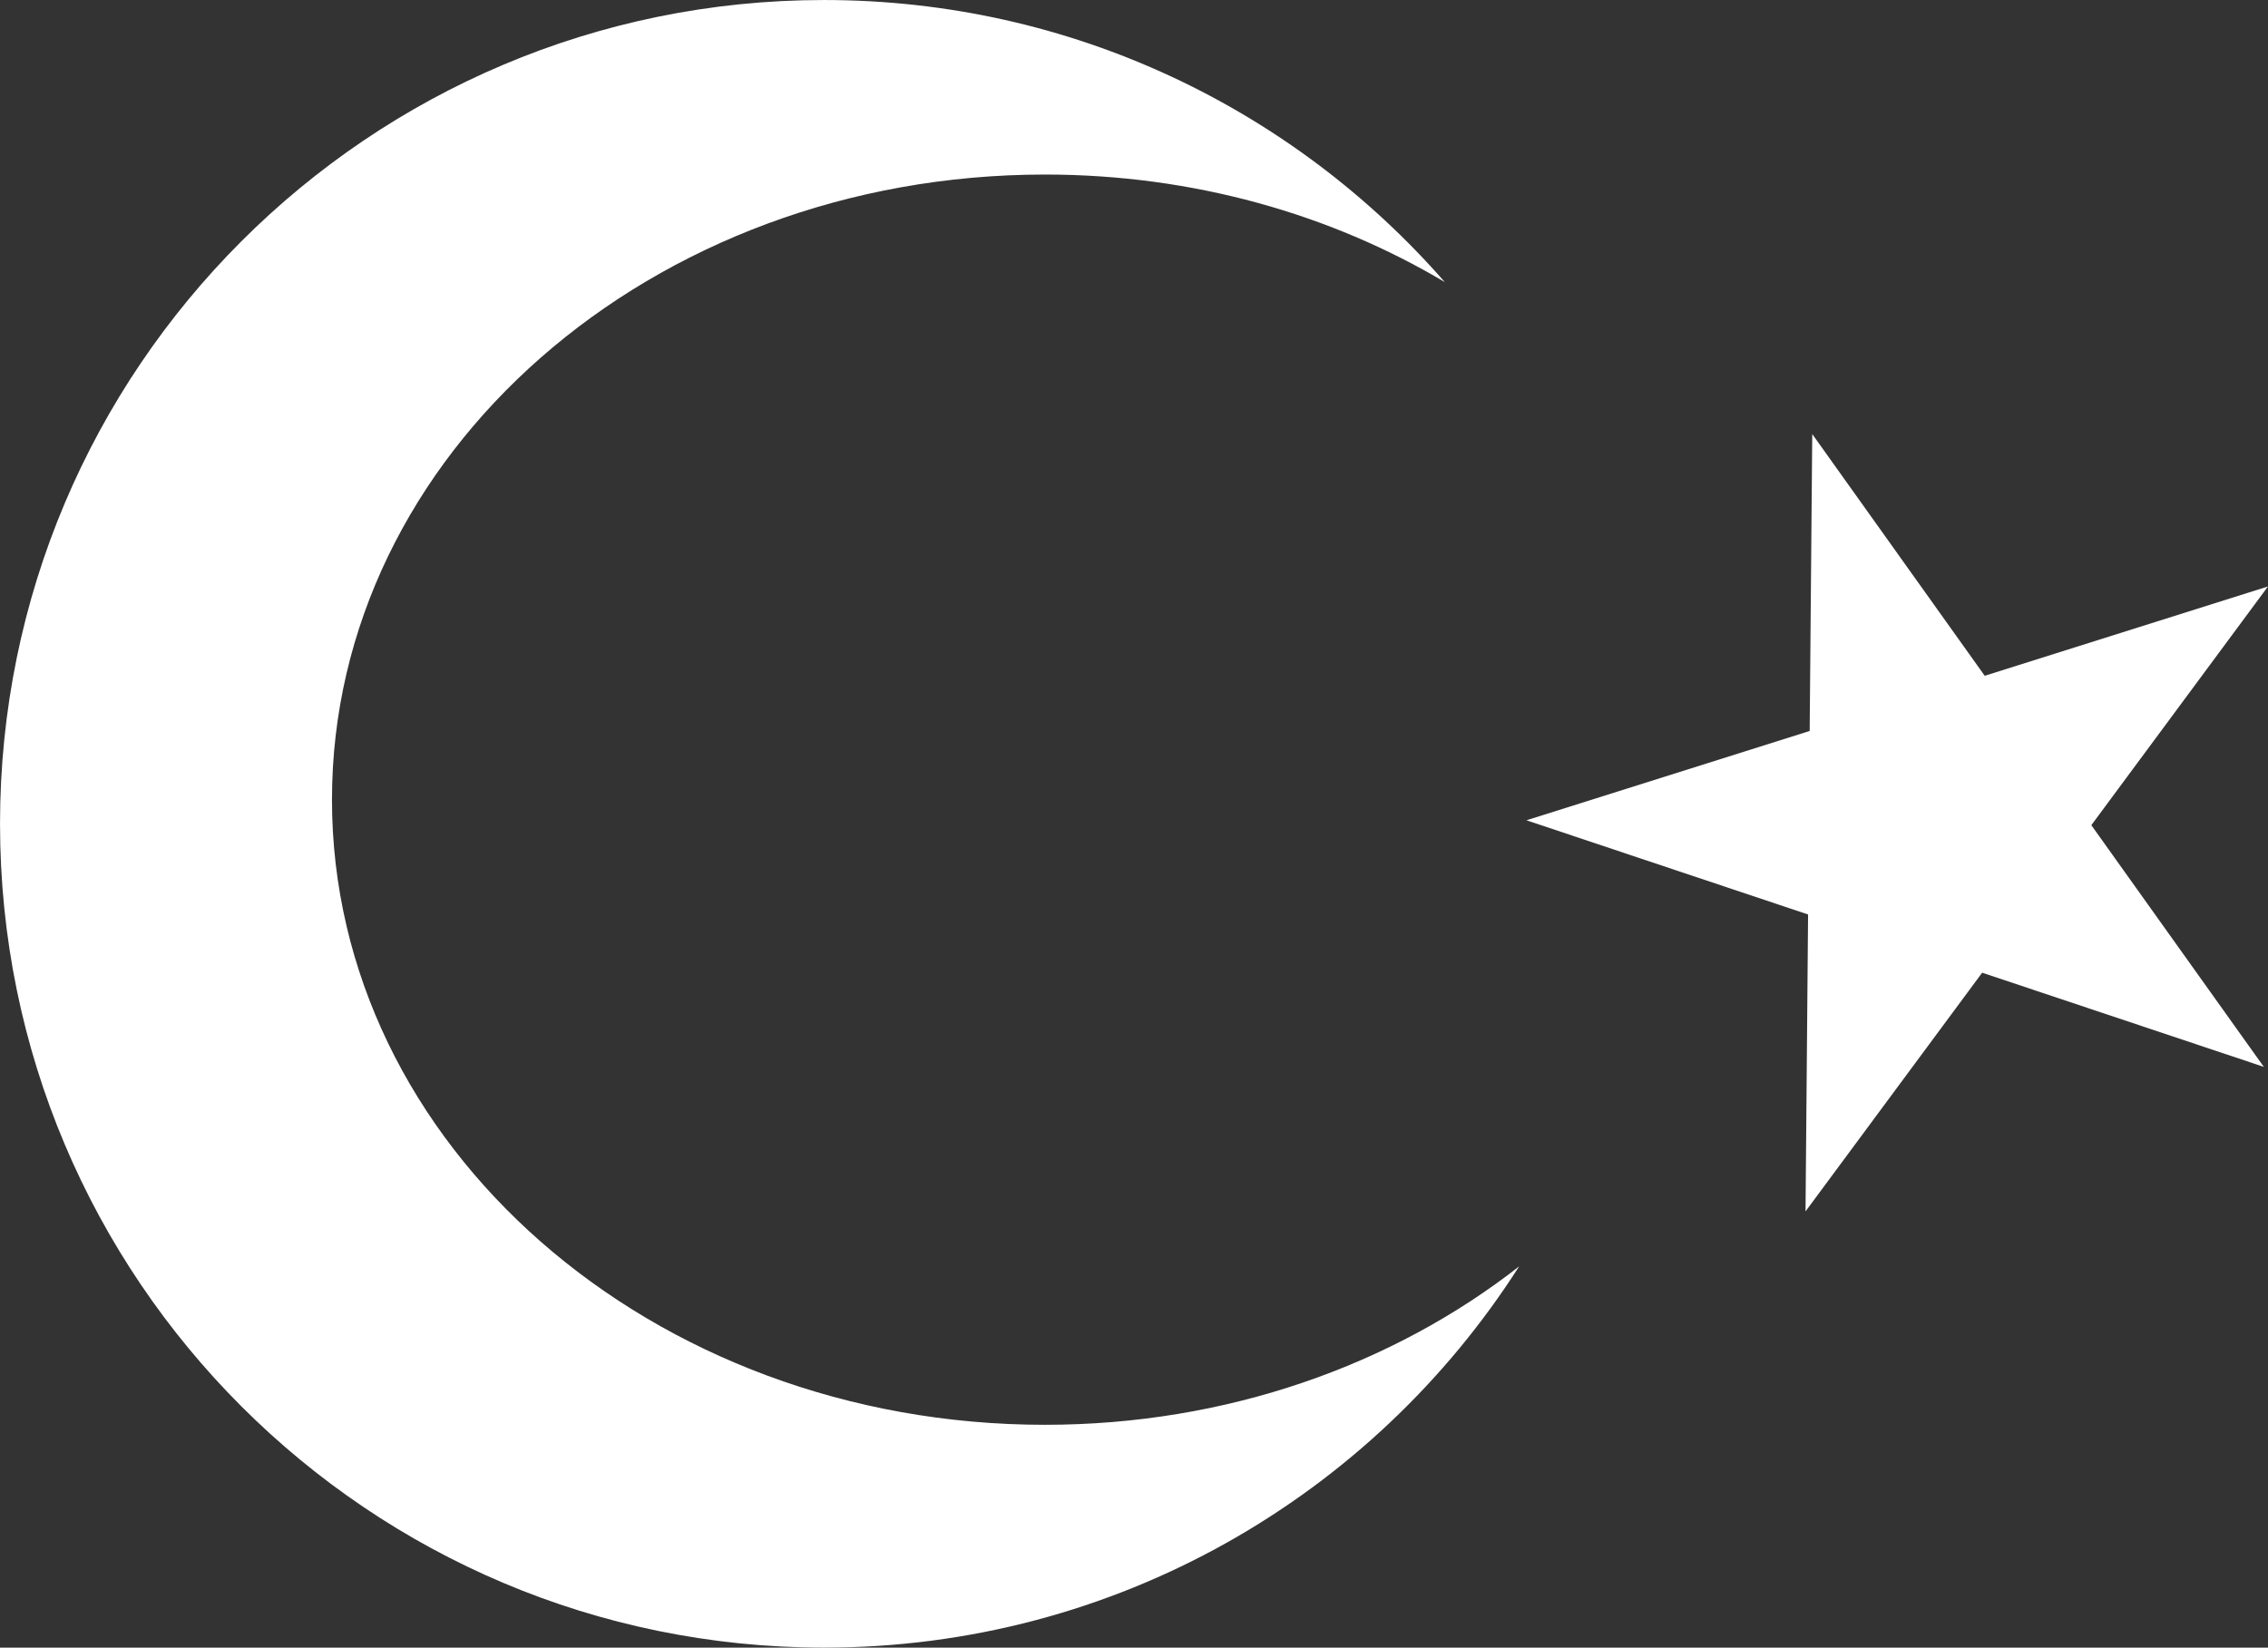
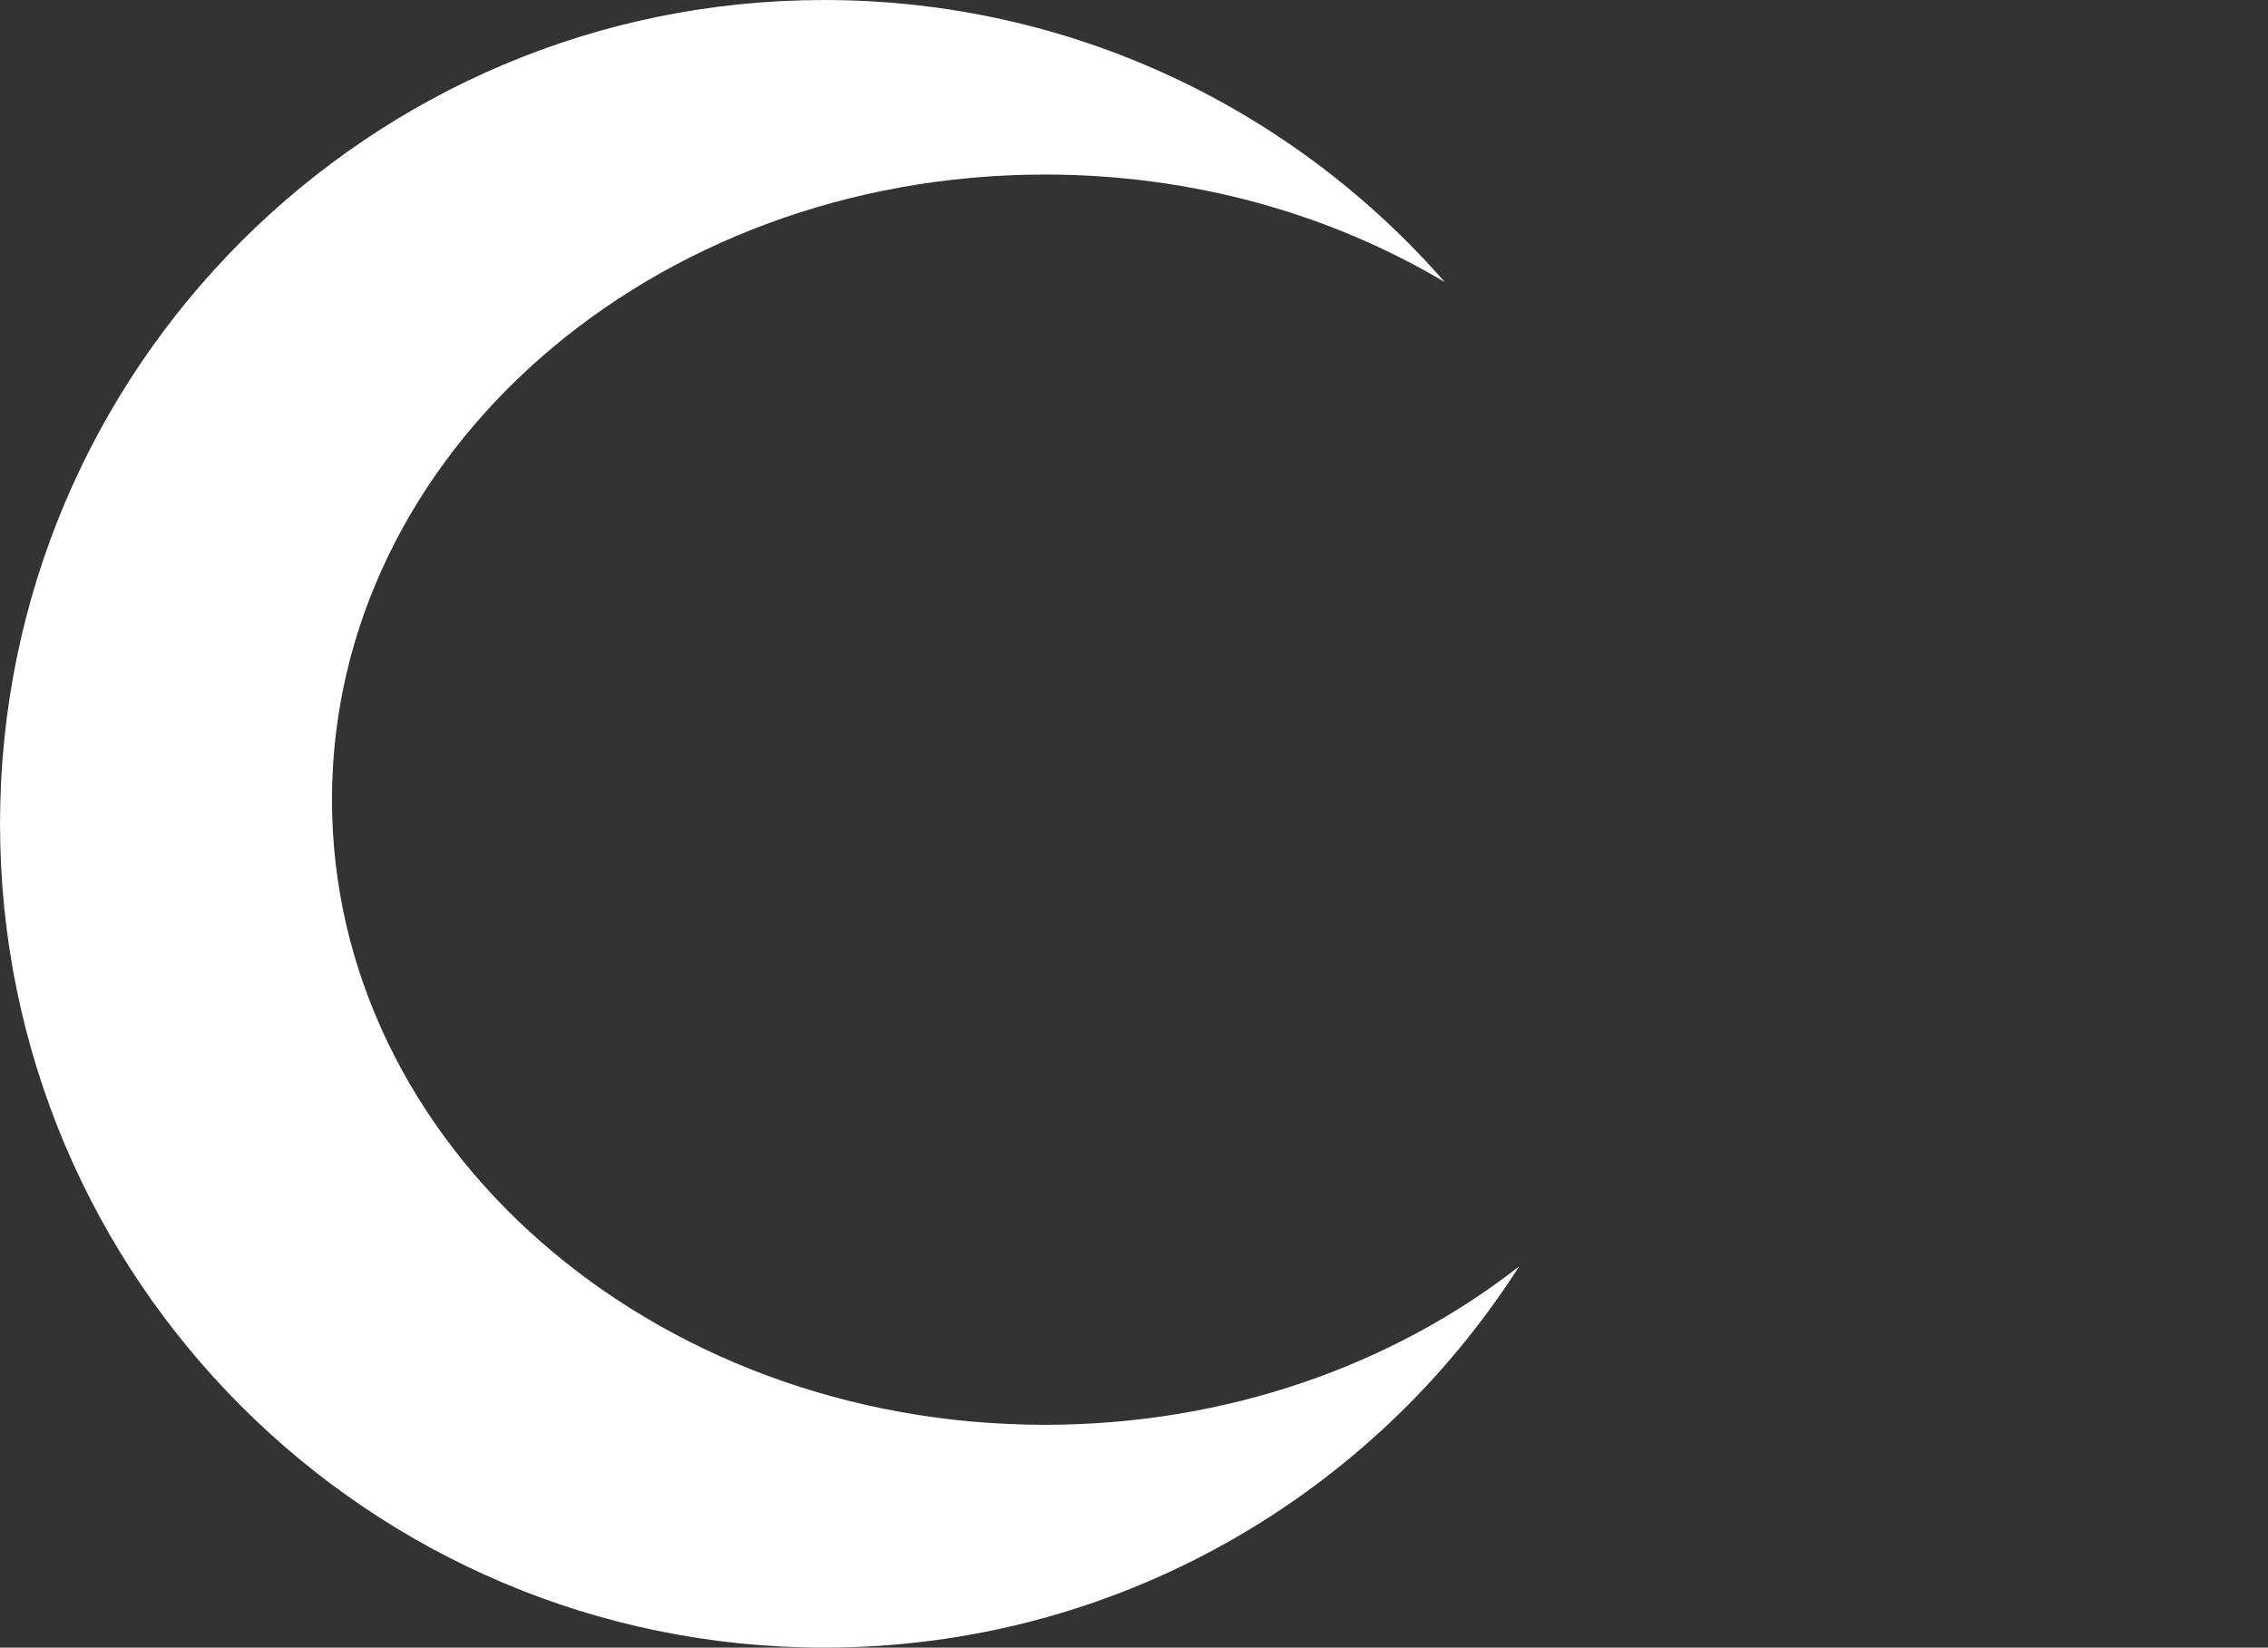
<svg xmlns="http://www.w3.org/2000/svg" height="542.8" preserveAspectRatio="xMidYMid meet" version="1.0" viewBox="126.5 228.6 747.0 542.8" width="747.0" zoomAndPan="magnify">
  <rect x="126.5" y="228.6" width="747.0" height="542.8" fill="#333333" stroke="none" />
  <g id="change1_1">
    <path d="M 235.844 492.047 C 235.844 378.305 340.973 286.102 470.652 286.102 C 519.465 286.102 564.797 299.168 602.355 321.527 C 552.605 264.586 479.461 228.605 397.906 228.605 C 248.016 228.605 126.508 350.113 126.508 500 C 126.508 649.887 248.016 771.395 397.906 771.395 C 494.129 771.395 578.648 721.316 626.844 645.805 C 585.34 678.258 530.629 697.988 470.652 697.988 C 340.973 697.988 235.844 605.785 235.844 492.047" fill="#fff" />
-     <path d="M 723.391 371.598 L 780.199 451.23 L 873.492 421.805 L 815.312 500.445 L 872.125 580.074 L 779.355 549.047 L 721.176 627.684 L 722.02 529.867 L 629.254 498.836 L 722.543 469.414 L 723.391 371.598" fill="#fff" />
  </g>
</svg>